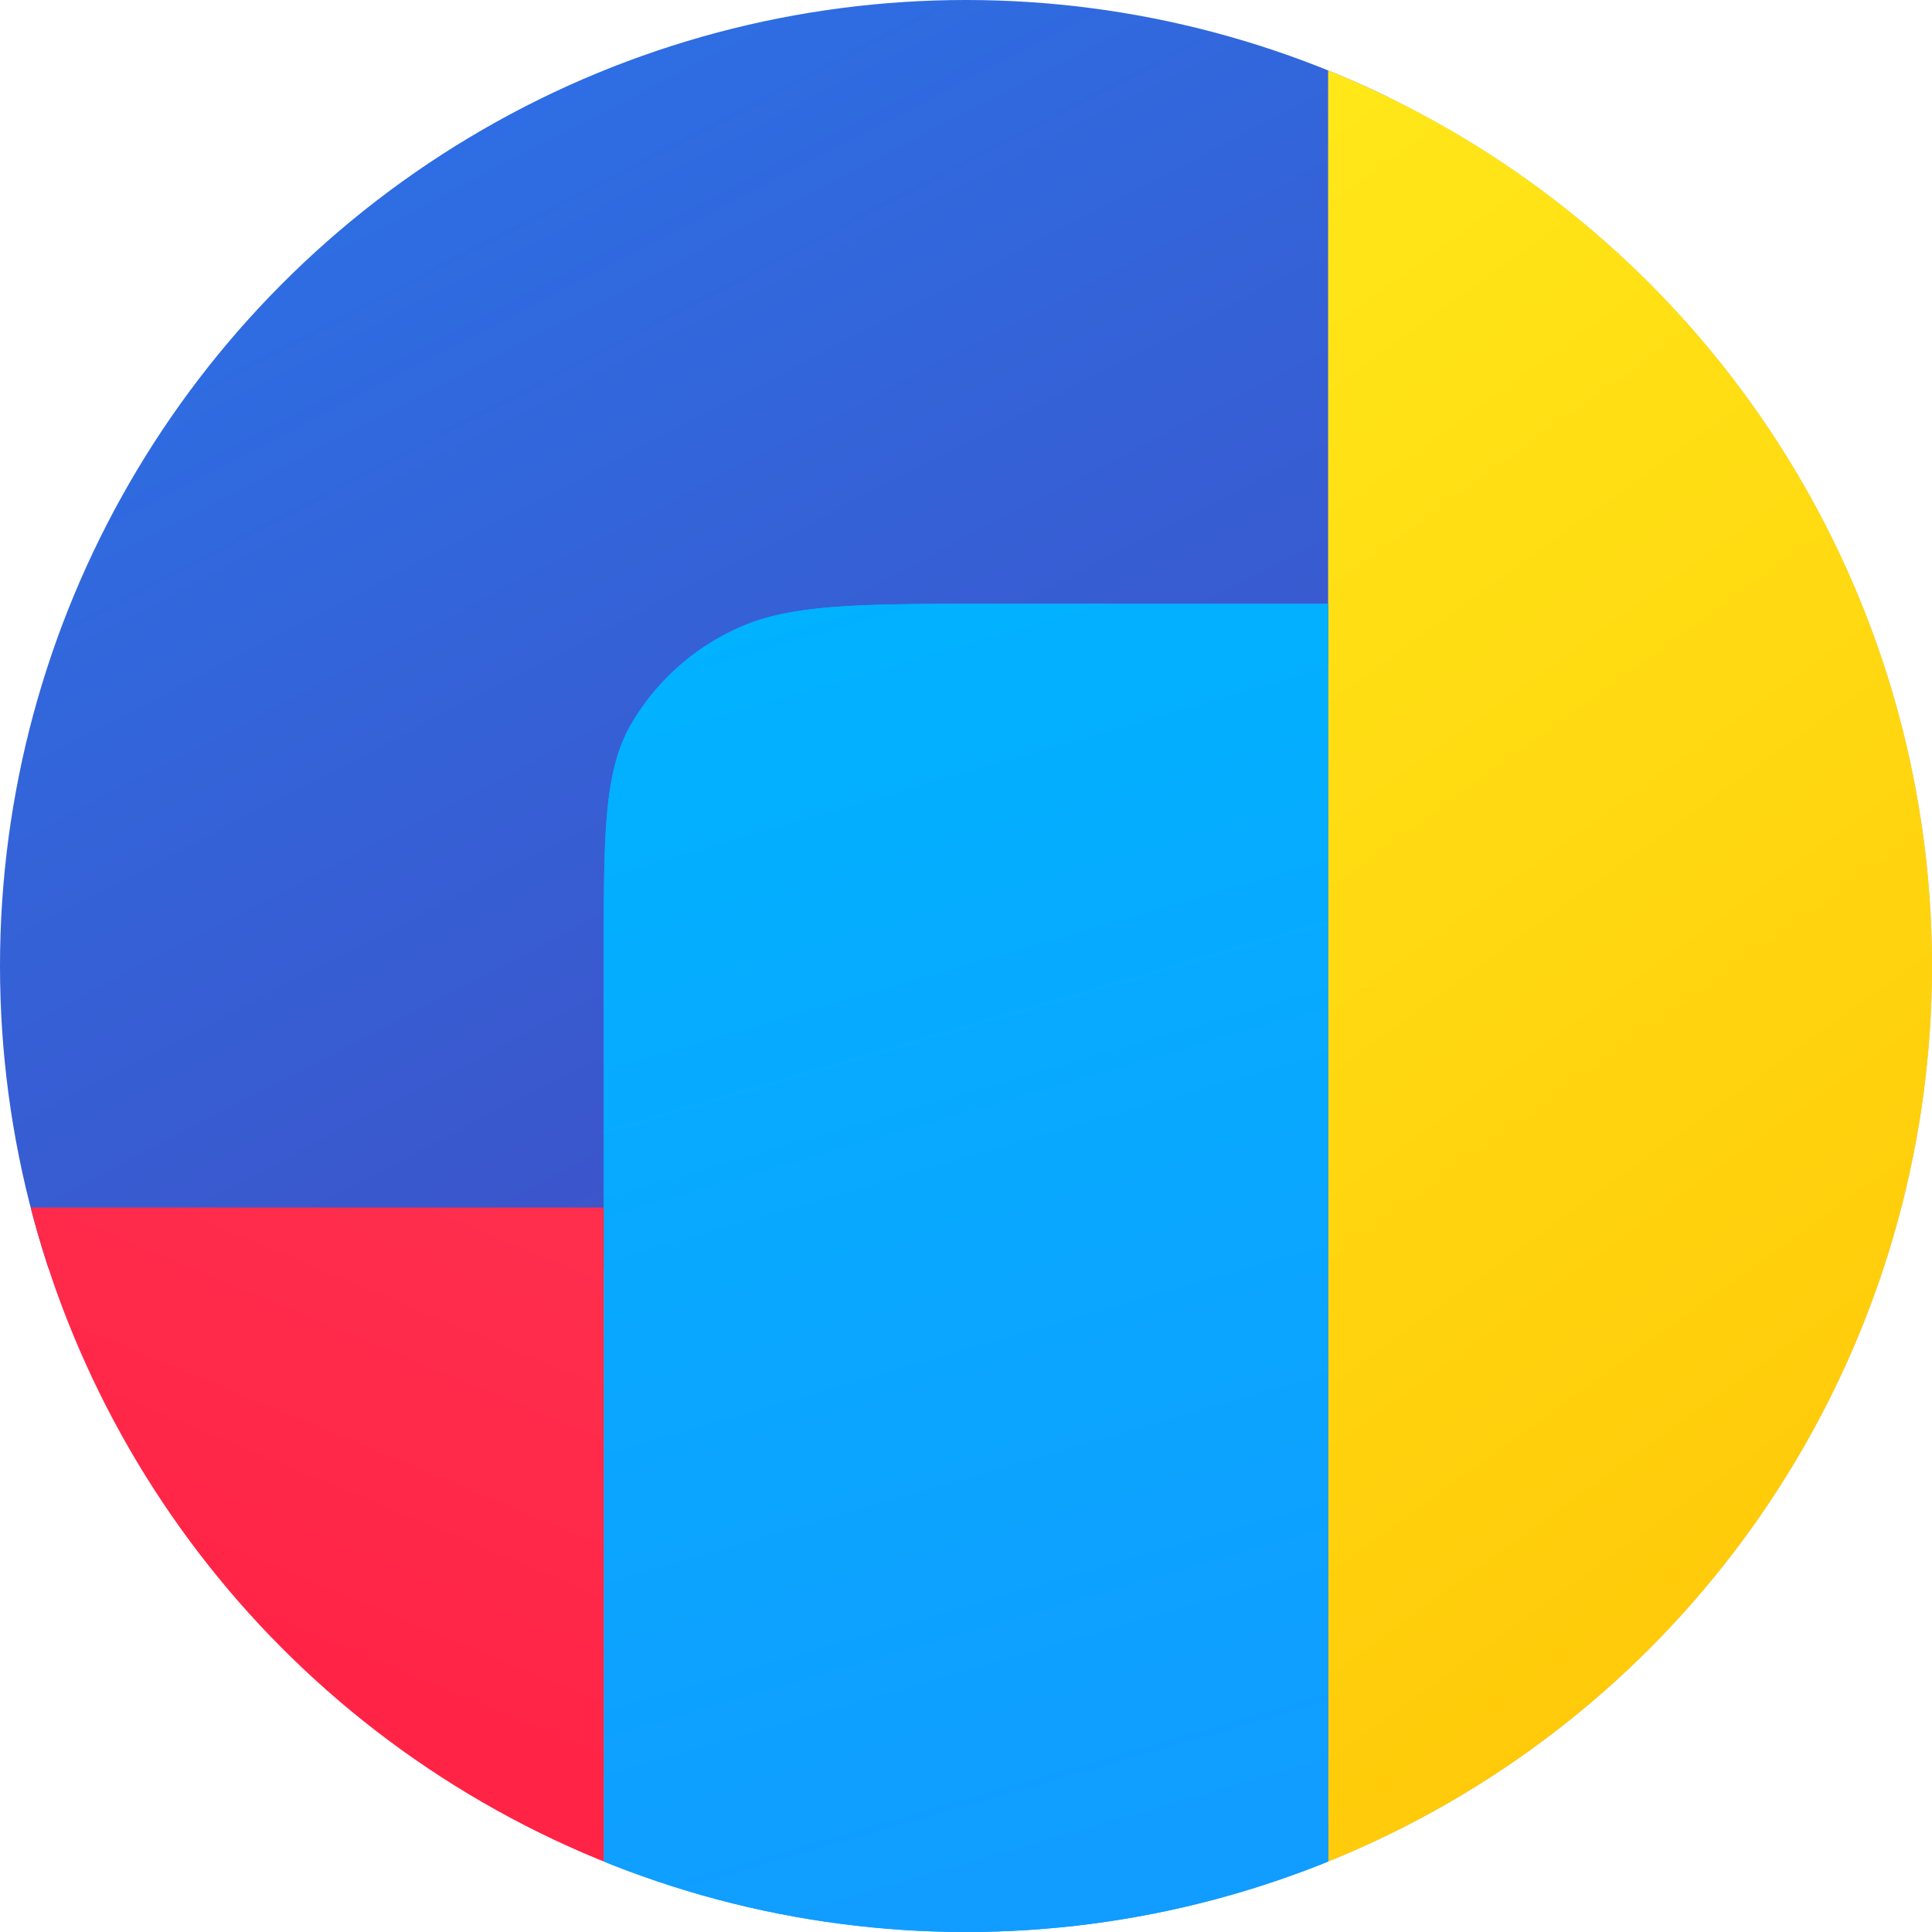
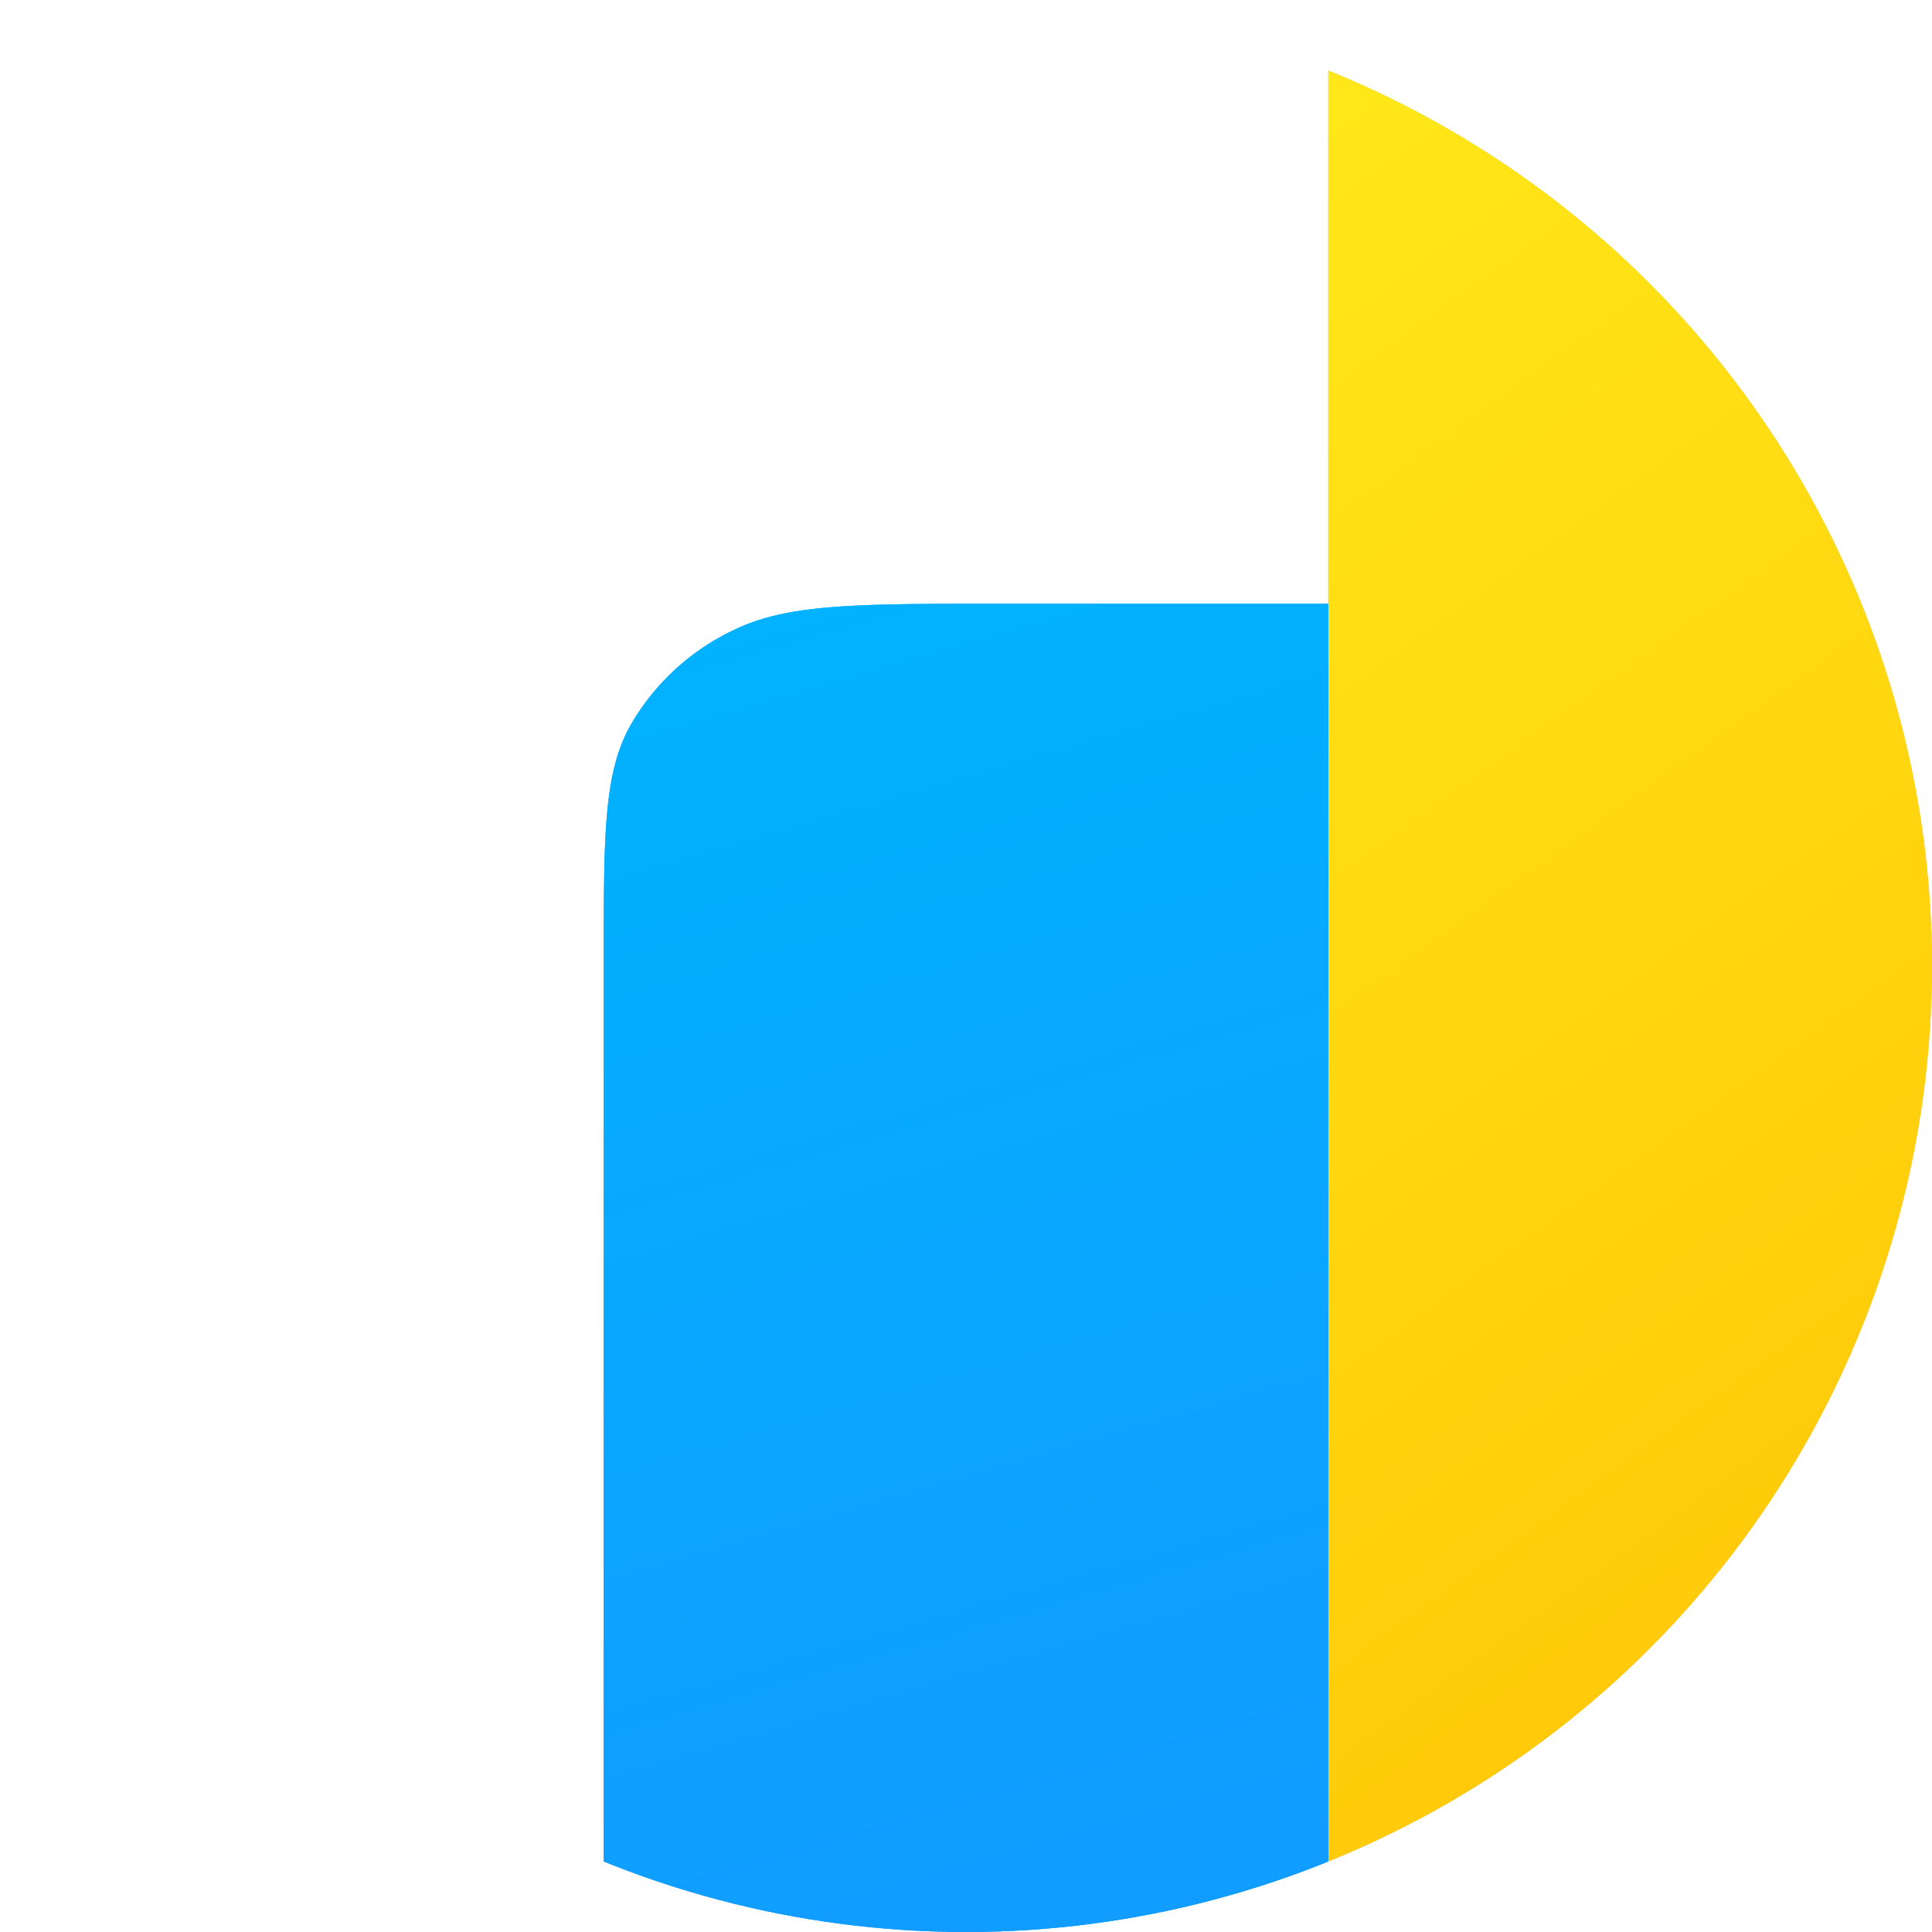
<svg xmlns="http://www.w3.org/2000/svg" width="32" height="32" fill="none">
  <g clip-path="url(#a)">
-     <path fill-rule="evenodd" clip-rule="evenodd" d="M23 0H0v21h11v-7l3-3h9V0z" fill="url(#b)" />
    <path d="M22 0h10v32H22V0z" fill="#C4C4C4" />
    <path d="M22 0h10v32H22V0z" fill="url(#c)" />
    <path d="M10 15.87c0-2.06 0-3.08.45-3.87a3.9 3.9 0 0 1 1.78-1.6c.88-.4 2.02-.4 4.32-.4H22v22H10V15.87z" fill="url(#d)" />
    <path d="M10 15.87c0-2.06 0-3.08.45-3.87a3.9 3.9 0 0 1 1.78-1.6c.88-.4 2.02-.4 4.32-.4H22v22H10V15.87z" fill="url(#e)" />
-     <path fill="url(#f)" d="M0 20h10v12H0z" />
  </g>
  <defs>
    <linearGradient id="b" x1="31.53" y1="23.1" x2="8.83" y2="-20.61" gradientUnits="userSpaceOnUse">
      <stop stop-color="#4643B9" />
      <stop offset="1" stop-color="#1E8AFF" />
    </linearGradient>
    <linearGradient id="c" x1="20.25" y1="0" x2="36.38" y2="22.4" gradientUnits="userSpaceOnUse">
      <stop stop-color="#FFEA1A" />
      <stop offset="1" stop-color="#FFC909" />
    </linearGradient>
    <linearGradient id="d" x1="90.51" y1="80.28" x2="97.32" y2="20.66" gradientUnits="userSpaceOnUse">
      <stop stop-color="#3B63A0" />
      <stop offset=".49" stop-color="#1E8AFF" />
      <stop offset="1" stop-color="#00B2FF" />
    </linearGradient>
    <linearGradient id="e" x1="12.81" y1="10" x2="19.35" y2="32.54" gradientUnits="userSpaceOnUse">
      <stop stop-color="#01B2FF" />
      <stop offset="1" stop-color="#129BFF" />
    </linearGradient>
    <linearGradient id="f" x1="8.08" y1="20" x2="3.14" y2="31.87" gradientUnits="userSpaceOnUse">
      <stop stop-color="#FF2E4D" />
      <stop offset="1" stop-color="#FF1E42" />
    </linearGradient>
    <clipPath id="a">
      <circle cx="16" cy="16" r="16" />
    </clipPath>
  </defs>
</svg>